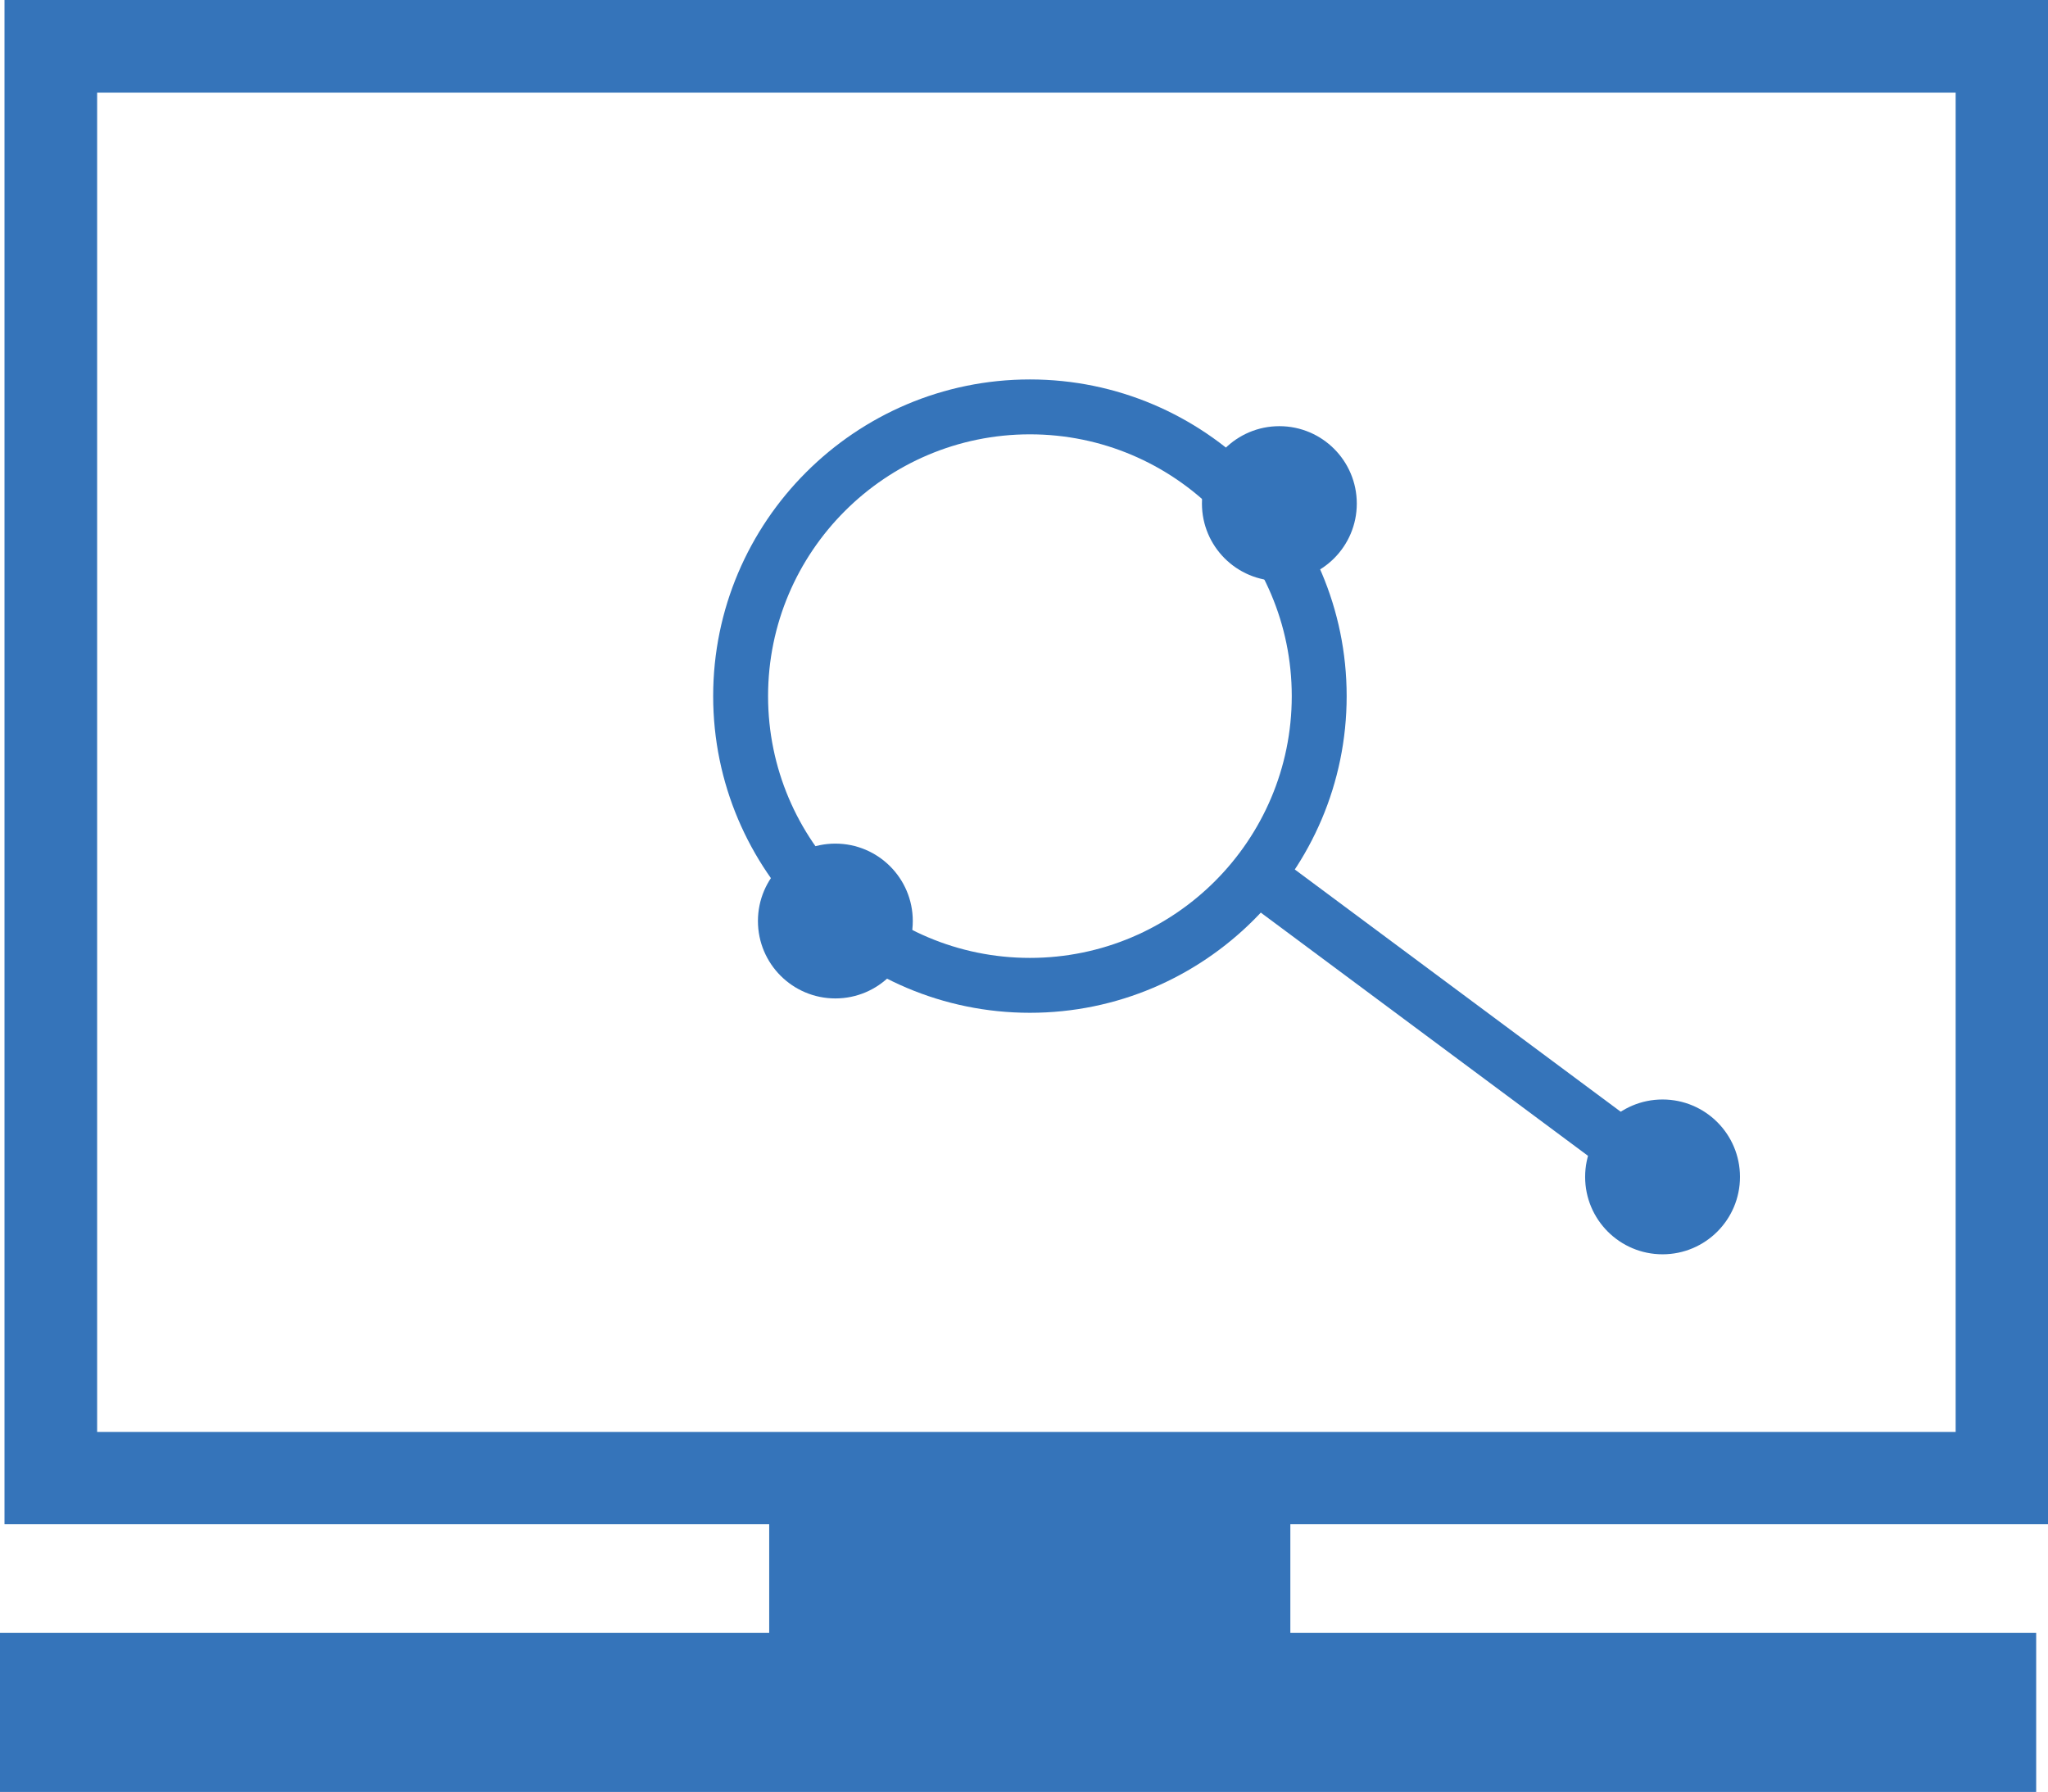
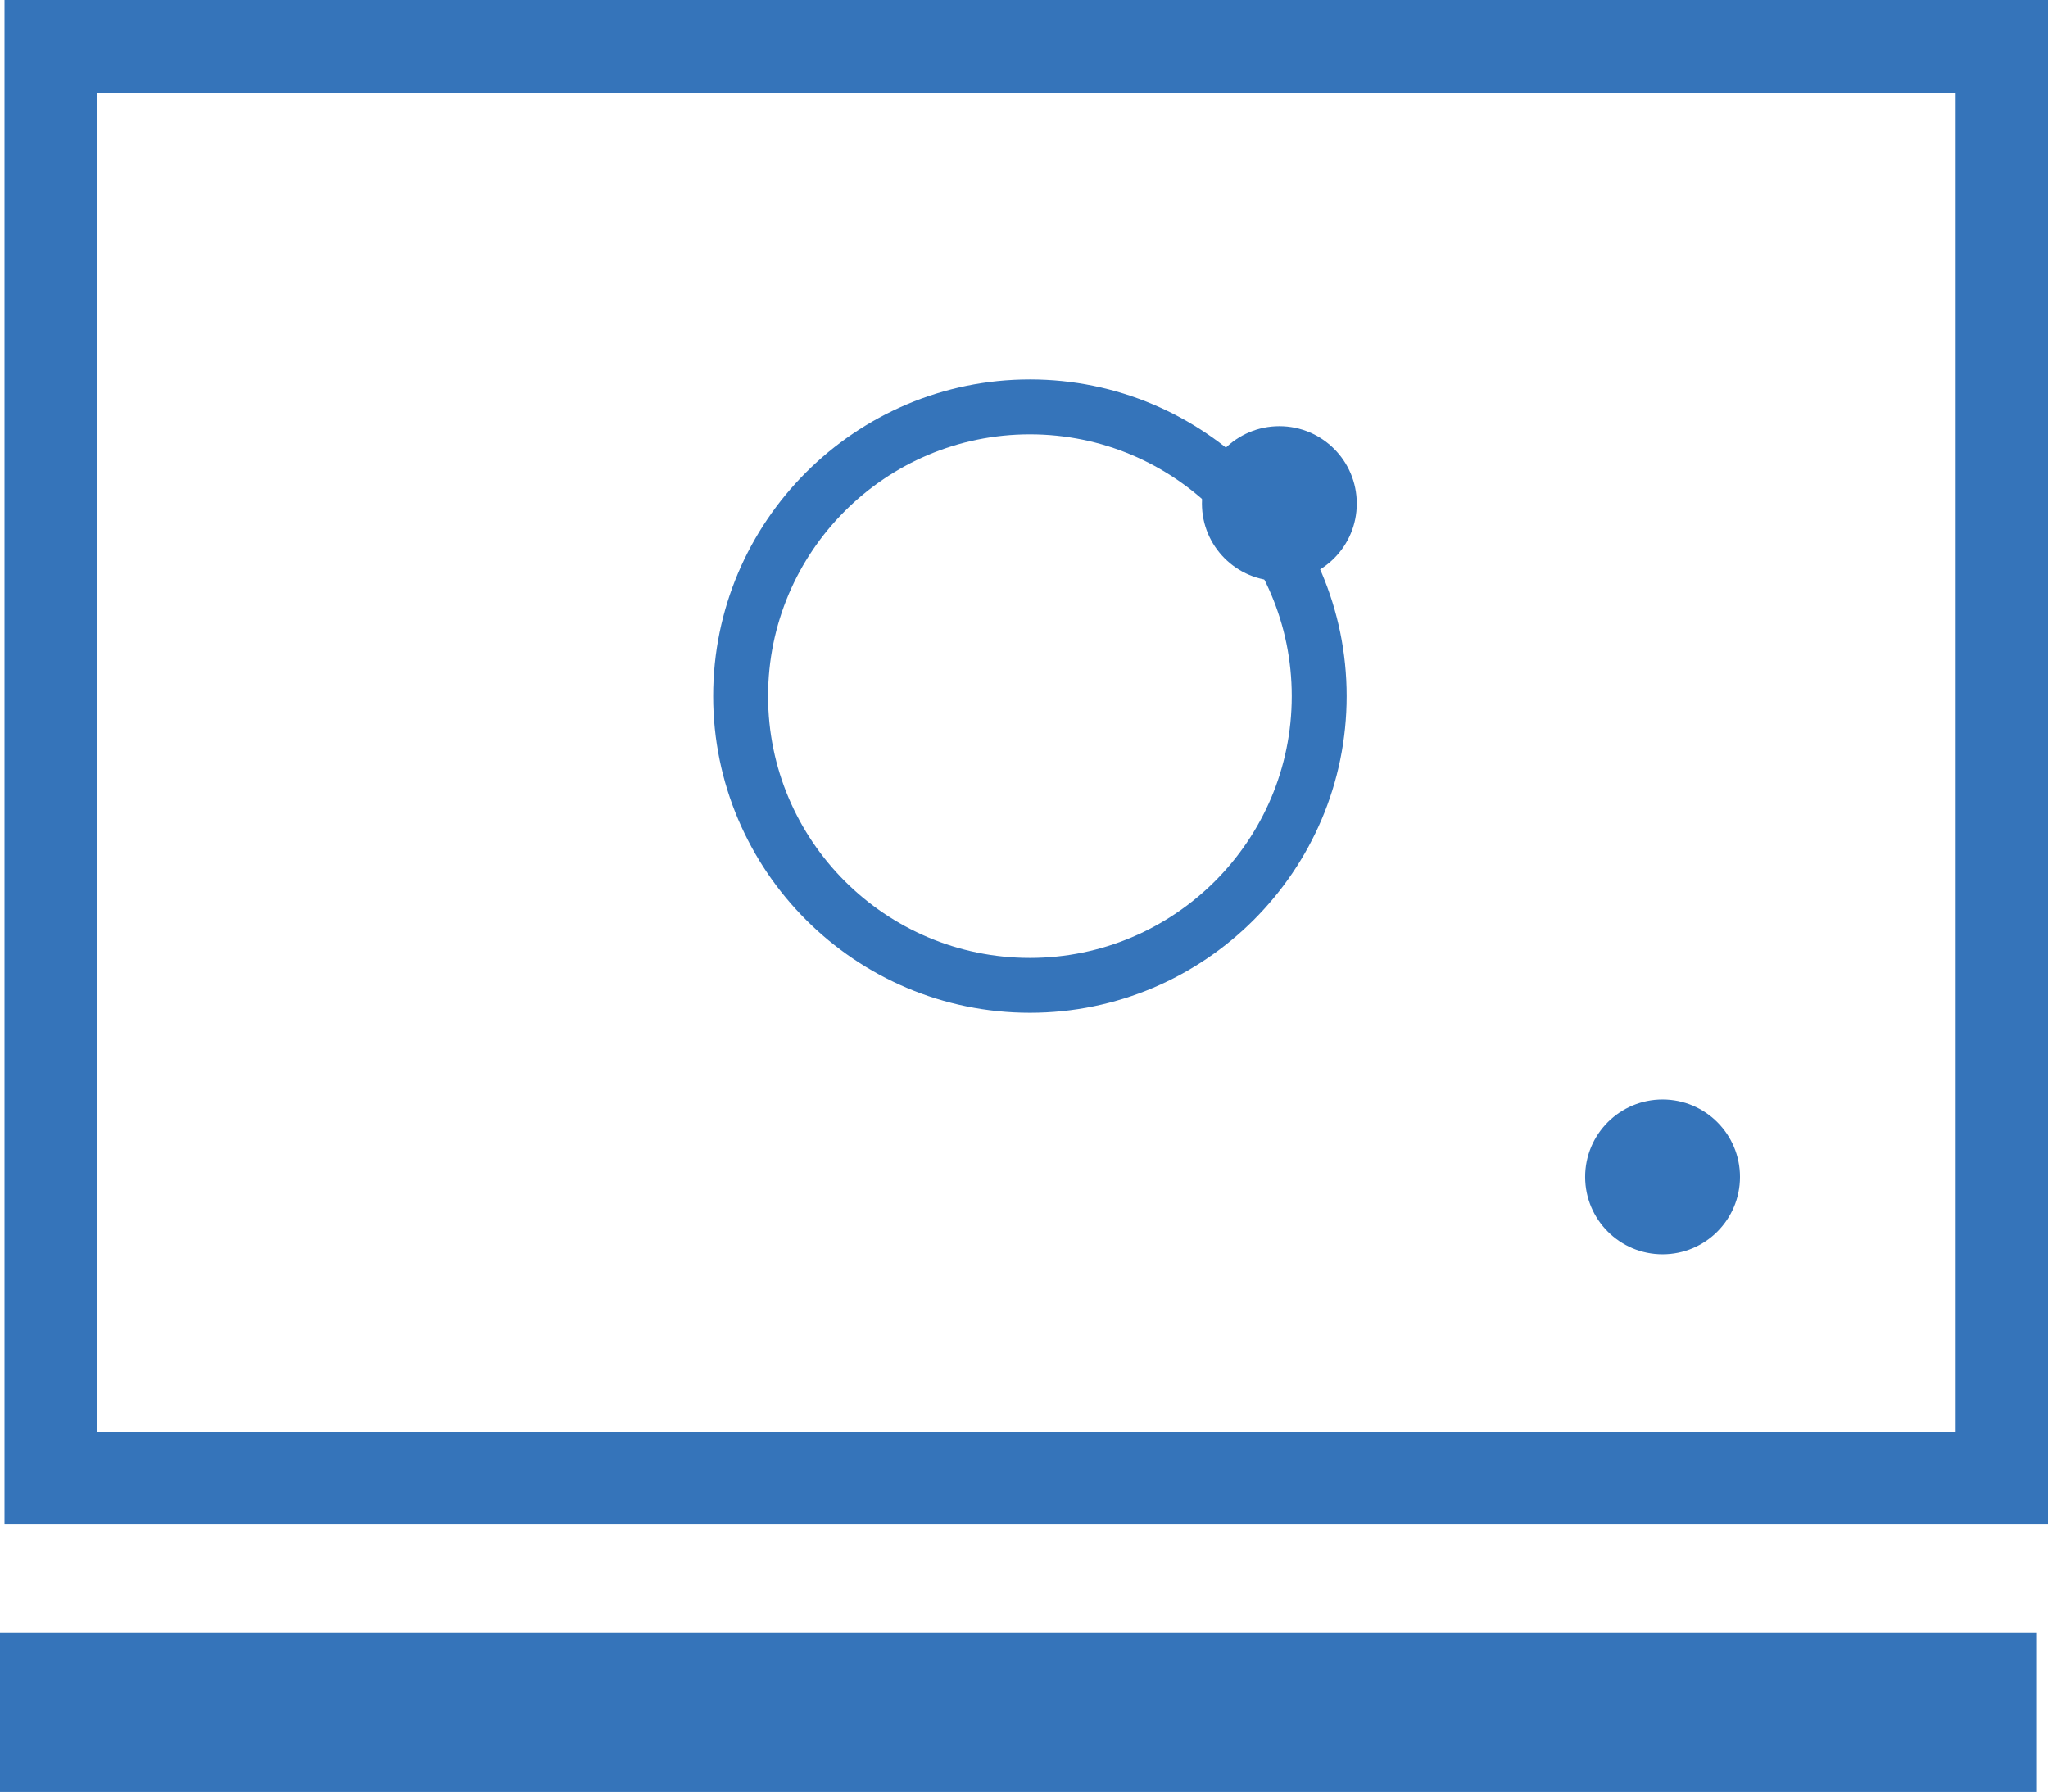
<svg xmlns="http://www.w3.org/2000/svg" id="Layer_2" viewBox="0 0 72.74 63.67">
  <defs>
    <style>.cls-1{fill:#3574ba;stroke-width:0px;}</style>
  </defs>
  <g id="Layer_1-2">
    <rect class="cls-1" height="5.65" width="72.32" y="58.01" />
    <path class="cls-1" d="M72.74,54.15H.16V0h72.58v54.15ZM3.45,50.87h66.01V3.29H3.45v47.58Z" />
-     <rect class="cls-1" height="7.01" width="18.51" x="27.32" y="51.89" />
    <circle class="cls-1" cx="59.05" cy="41.81" r="2.75" />
-     <path class="cls-1" d="M36.58,35.98c-6.2,0-11.25-5.05-11.25-11.25s5.05-11.25,11.25-11.25,11.25,5.05,11.25,11.25-5.05,11.25-11.25,11.25ZM36.58,15.43c-5.13,0-9.3,4.17-9.3,9.3s4.17,9.3,9.3,9.3,9.3-4.17,9.3-9.3-4.17-9.3-9.3-9.3Z" />
-     <rect class="cls-1" height="19.23" transform="translate(-8.45 56.87) rotate(-53.37)" width="1.95" x="51.38" y="27.22" />
+     <path class="cls-1" d="M36.58,35.98c-6.2,0-11.25-5.05-11.25-11.25s5.05-11.25,11.25-11.25,11.25,5.05,11.25,11.25-5.05,11.25-11.25,11.25M36.58,15.43c-5.13,0-9.3,4.17-9.3,9.3s4.17,9.3,9.3,9.3,9.3-4.17,9.3-9.3-4.17-9.3-9.3-9.3Z" />
    <circle class="cls-1" cx="45.44" cy="17.89" r="2.75" />
-     <circle class="cls-1" cx="29.67" cy="32.72" r="2.75" />
  </g>
</svg>